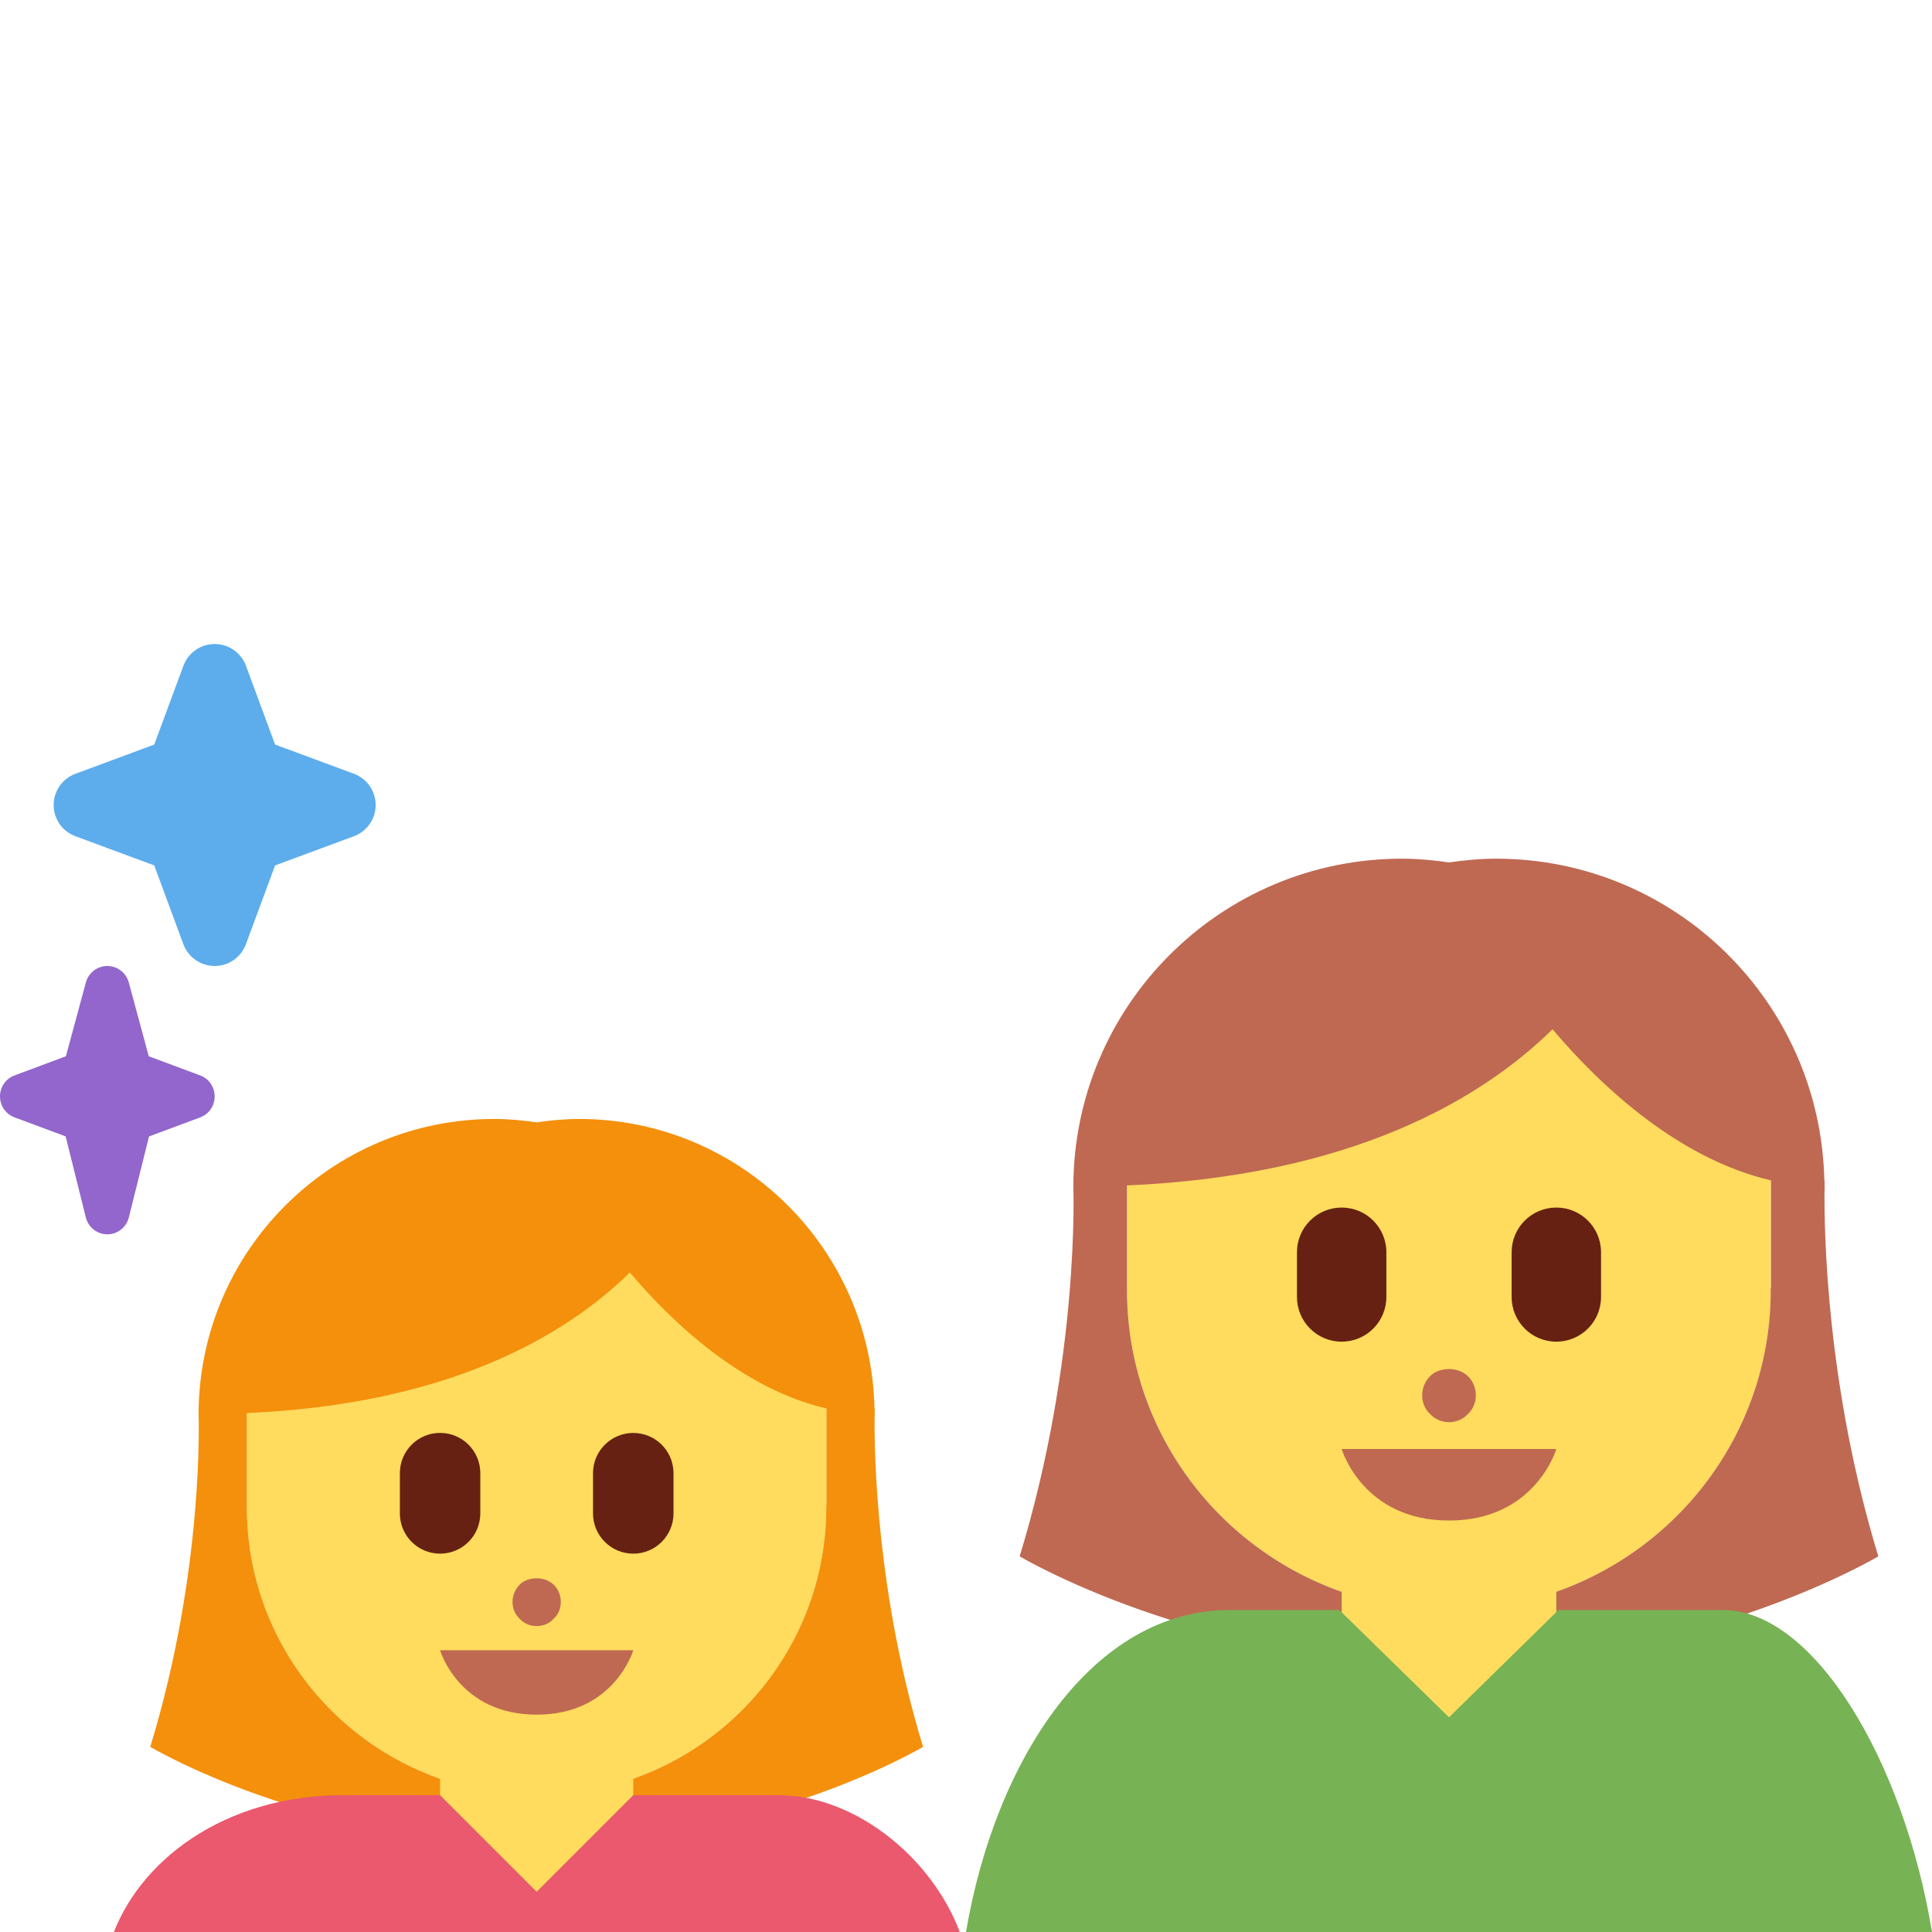
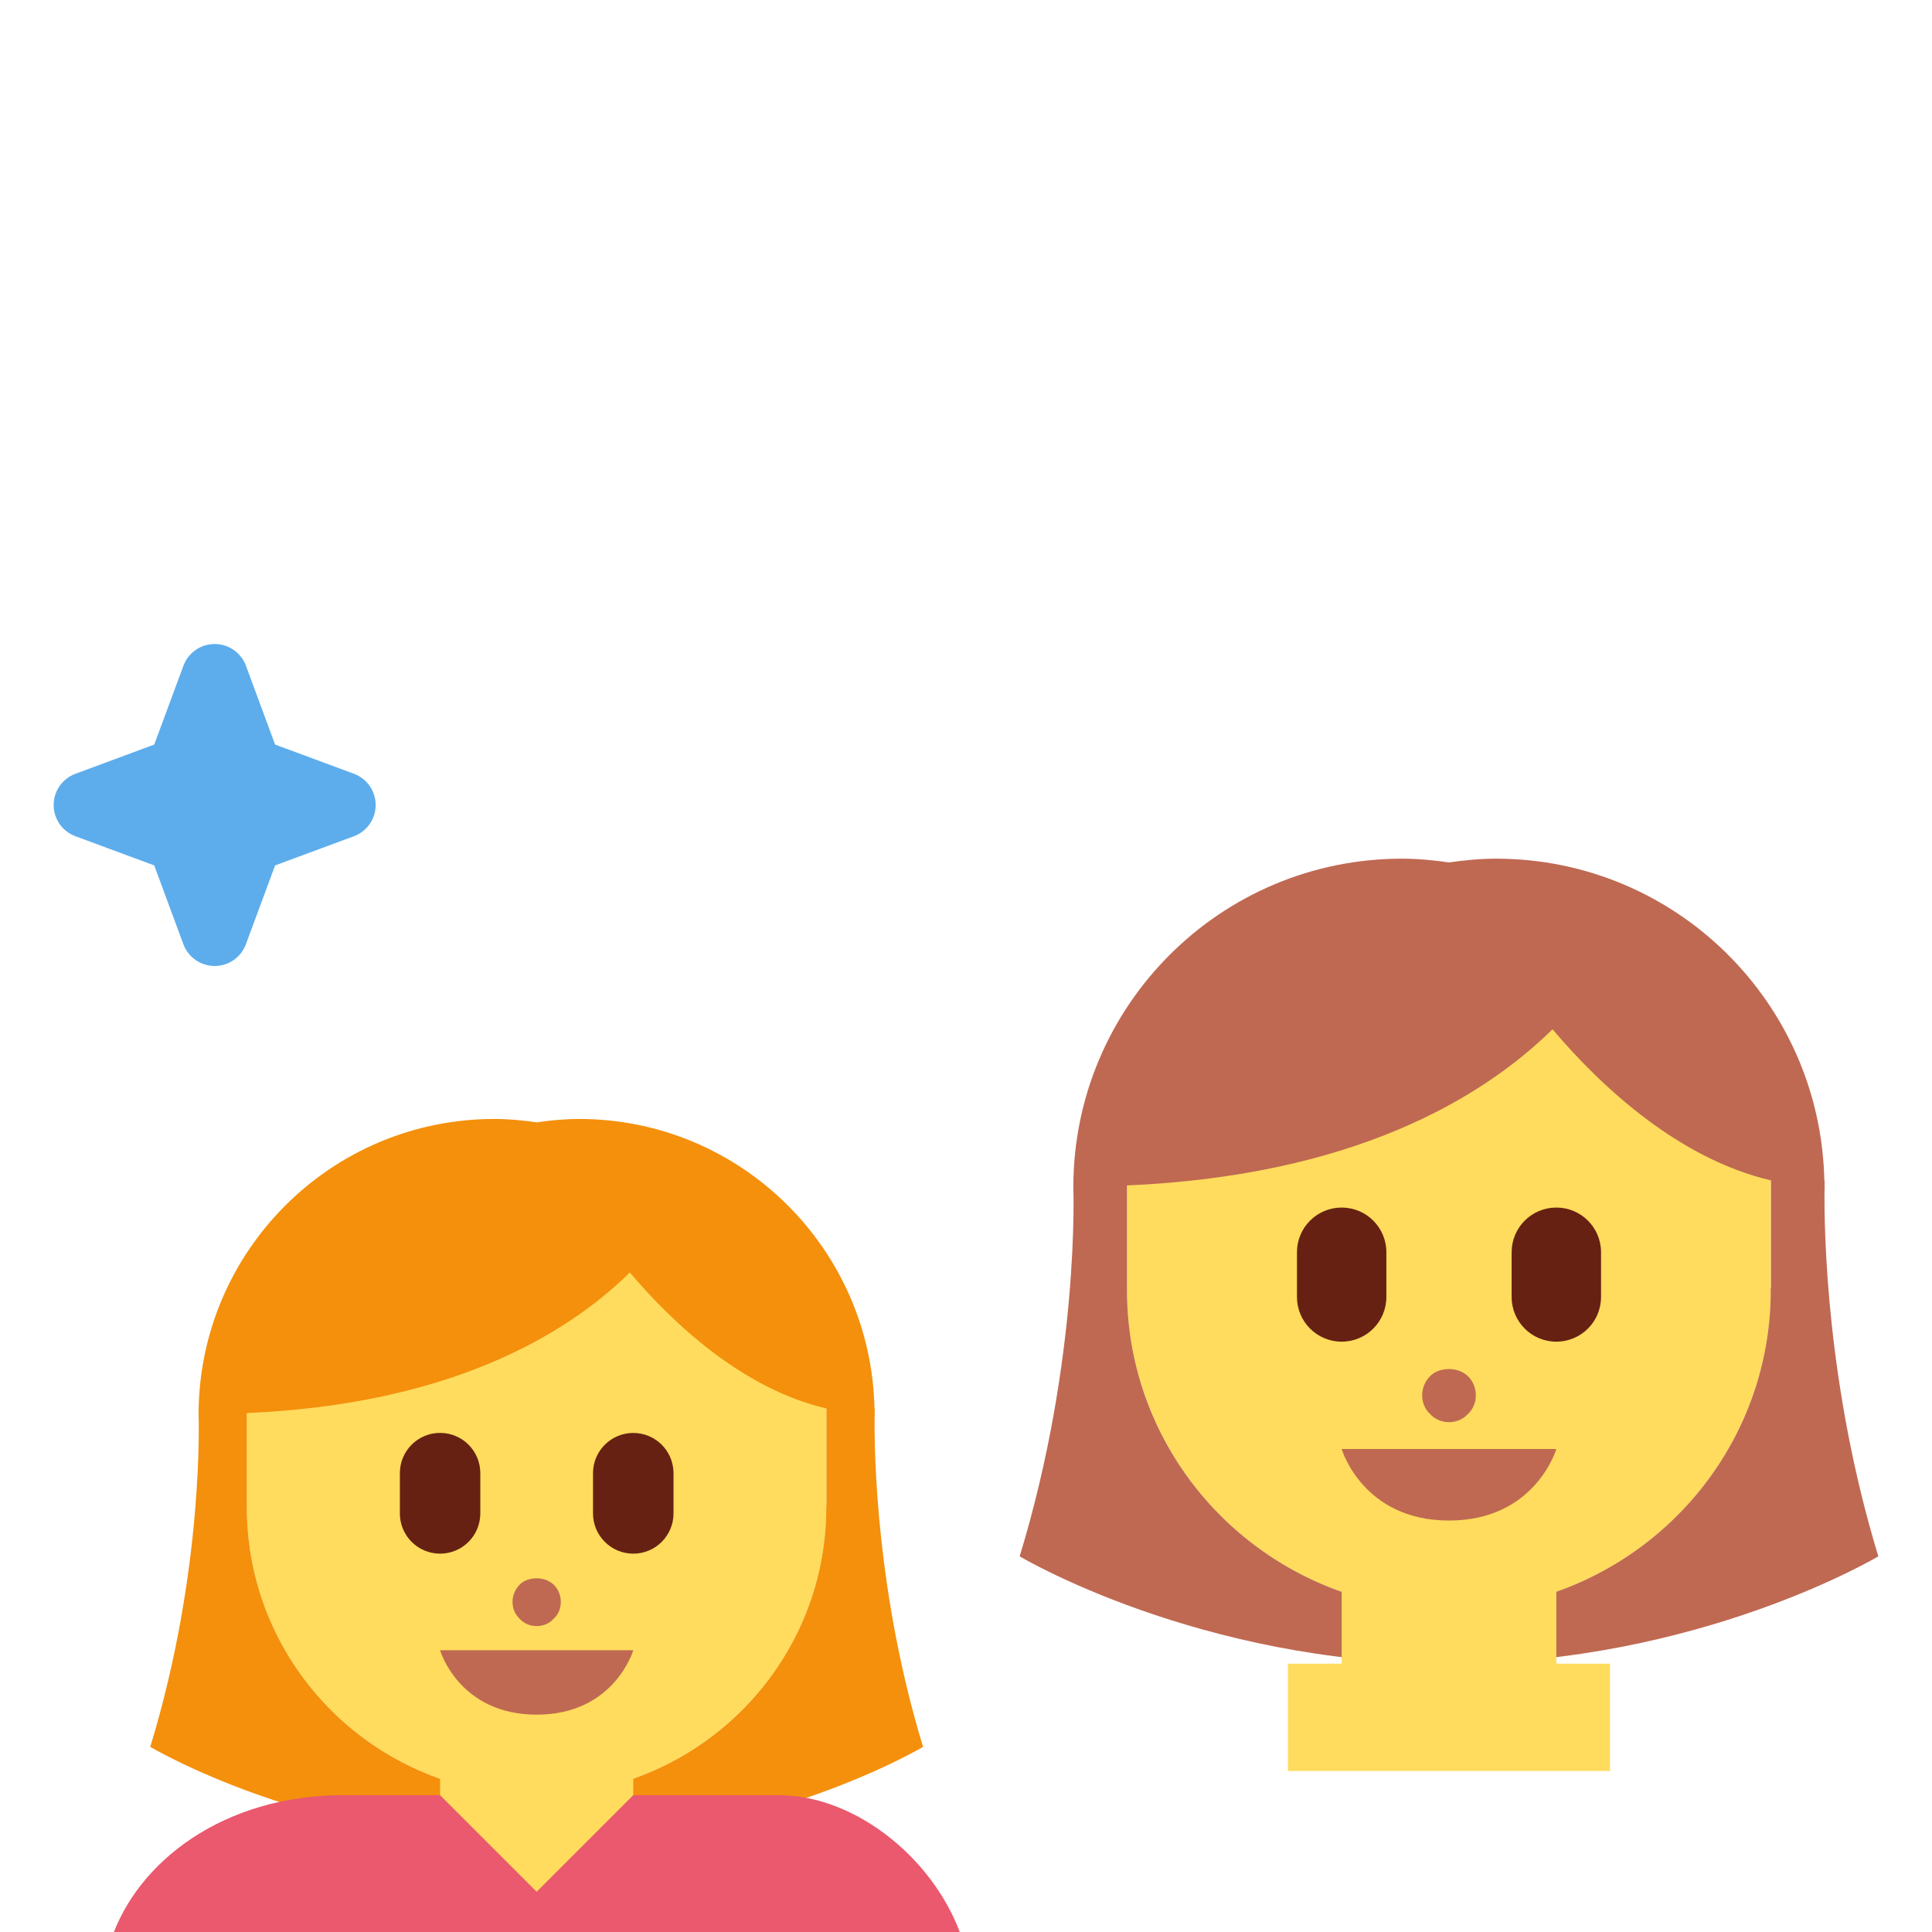
<svg xmlns="http://www.w3.org/2000/svg" viewBox="0 0 36 36" fill="none">
  <path d="M33 19.714L28.714 18.857L21 19.714V24H21.002L21 24.04C21 27.331 23.685 30 26.998 30C30.31 30 32.995 27.331 32.995 24.04L32.993 24H33V19.714Z" fill="#FFDC5D" />
  <path d="M33.997 22.192C33.997 22.169 34 22.148 34 22.125L33.998 22.086L34 22L33.994 22.006C33.93 18.679 31.218 16 27.875 16C27.577 16 27.287 16.029 27 16.07C26.713 16.029 26.423 16 26.125 16C22.742 16 20 18.742 20 22.125C20 22.125 20.125 25.313 19 29C19 29 22.344 31 27 31C31.656 31 35 29 35 29C34.032 25.828 33.99 22.939 33.997 22.192ZM32.995 24.04C32.995 27.331 30.31 30 26.998 30C23.685 30 21 27.331 21 24.04L21.002 24H21V22.089C25.172 21.908 27.588 20.497 28.929 19.179C29.839 20.253 31.28 21.593 33 21.995V24H32.993L32.995 24.04Z" fill="#BF6952" />
  <path d="M29 31V28H25V31H24V33H30V31H29Z" fill="#FFDC5D" />
-   <path d="M32.102 30H29.04L27 32L24.956 30H22.915C20.369 30 18.549 32.77 18 36H36C35.471 32.796 33.796 30 32.102 30Z" fill="#77B255" />
  <path d="M29 27H25C25 27 25.389 28.333 27 28.333C28.611 28.333 29 27 29 27ZM27 26.5C26.87 26.5 26.74 26.45 26.65 26.35C26.55 26.26 26.5 26.13 26.5 26C26.5 25.87 26.55 25.74 26.65 25.64C26.82 25.47 27.17 25.46 27.36 25.65C27.45 25.74 27.5 25.87 27.5 26C27.5 26.13 27.45 26.26 27.35 26.35C27.26 26.45 27.13 26.5 27 26.5Z" fill="#BF6952" />
  <path d="M29 25C28.539 25 28.167 24.627 28.167 24.167V23.334C28.167 22.873 28.54 22.501 29 22.501C29.461 22.501 29.833 22.874 29.833 23.334V24.167C29.833 24.627 29.461 25 29 25ZM25 25C24.539 25 24.167 24.627 24.167 24.167V23.334C24.167 22.873 24.54 22.501 25 22.501C25.461 22.501 25.833 22.874 25.833 23.334V24.167C25.833 24.627 25.461 25 25 25Z" fill="#662113" />
  <path d="M15.4 24.193L11.543 23.421L4.6 24.193V28.05H4.602L4.6 28.086C4.6 31.048 7.017 33.45 9.998 33.45C12.979 33.45 15.396 31.048 15.396 28.086L15.394 28.05H15.4V24.193Z" fill="#FFDC5D" />
  <path d="M16.297 26.423C16.297 26.402 16.3 26.383 16.3 26.363L16.298 26.327L16.3 26.25L16.295 26.255C16.237 23.261 13.796 20.85 10.788 20.85C10.52 20.85 10.258 20.876 10 20.913C9.742 20.876 9.481 20.85 9.213 20.85C6.168 20.85 3.7 23.318 3.7 26.363C3.7 26.363 3.813 29.232 2.8 32.55C2.8 32.55 5.81 34.35 10 34.35C14.191 34.35 17.2 32.55 17.2 32.55C16.329 29.695 16.291 27.095 16.297 26.423ZM15.396 28.086C15.396 31.048 12.979 33.45 9.998 33.45C7.017 33.45 4.6 31.048 4.6 28.086L4.602 28.05H4.6V26.33C8.355 26.167 10.529 24.897 11.736 23.711C12.555 24.678 13.852 25.884 15.4 26.245V28.05H15.394L15.396 28.086Z" fill="#F4900C" />
  <path d="M11.8 34.35V31.65H8.2V34.35H7.3V36.15H12.7V34.35H11.8Z" fill="#FFDC5D" />
  <path d="M14.5 33.45H11.8L10 35.25L8.2 33.45H6.4C4.157 33.45 2.552 34.697 2.068 36.15H17.936C17.47 34.708 15.993 33.45 14.5 33.45Z" fill="#EA596E" />
  <path d="M11.8 30.75H8.2C8.2 30.75 8.55 31.95 10 31.95C11.45 31.95 11.8 30.75 11.8 30.75ZM10 30.3C9.883 30.3 9.766 30.255 9.685 30.165C9.595 30.084 9.55 29.967 9.55 29.85C9.55 29.733 9.595 29.616 9.685 29.526C9.838 29.373 10.153 29.364 10.324 29.535C10.405 29.616 10.45 29.733 10.45 29.85C10.45 29.967 10.405 30.084 10.315 30.165C10.234 30.255 10.117 30.3 10 30.3Z" fill="#BF6952" />
  <path d="M11.8 28.95C11.385 28.95 11.05 28.614 11.05 28.2V27.451C11.05 27.036 11.386 26.701 11.8 26.701C12.215 26.701 12.55 27.037 12.55 27.451V28.2C12.55 28.614 12.215 28.95 11.8 28.95ZM8.2 28.95C7.785 28.95 7.451 28.614 7.451 28.2V27.451C7.451 27.036 7.785 26.7 8.2 26.7C8.615 26.7 8.95 27.036 8.95 27.45V28.199C8.95 28.614 8.615 28.95 8.2 28.95Z" fill="#662113" />
-   <path d="M3.73 20.039L2.772 19.682L2.4 18.307C2.351 18.126 2.187 18 2 18C1.813 18 1.649 18.126 1.6 18.307L1.228 19.682L0.27 20.039C0.107 20.099 0 20.255 0 20.429C0 20.604 0.107 20.76 0.27 20.82L1.223 21.175L1.599 22.684C1.644 22.869 1.81 23 2 23C2.19 23 2.356 22.869 2.401 22.684L2.777 21.176L3.73 20.821C3.893 20.761 4 20.604 4 20.43C4 20.255 3.893 20.099 3.73 20.039Z" fill="#9266CC" />
  <path d="M6.595 14.418L5.126 13.874L4.583 12.405C4.493 12.162 4.26 12 4 12C3.741 12 3.508 12.162 3.418 12.405L2.874 13.874L1.406 14.418C1.162 14.508 1 14.74 1 15C1 15.26 1.161 15.492 1.406 15.582L2.874 16.126L3.417 17.595C3.508 17.838 3.741 18 4 18C4.26 18 4.492 17.838 4.582 17.595L5.126 16.126L6.594 15.582C6.838 15.492 7 15.26 7 15C7 14.74 6.838 14.508 6.595 14.418Z" fill="#5DADEC" />
</svg>